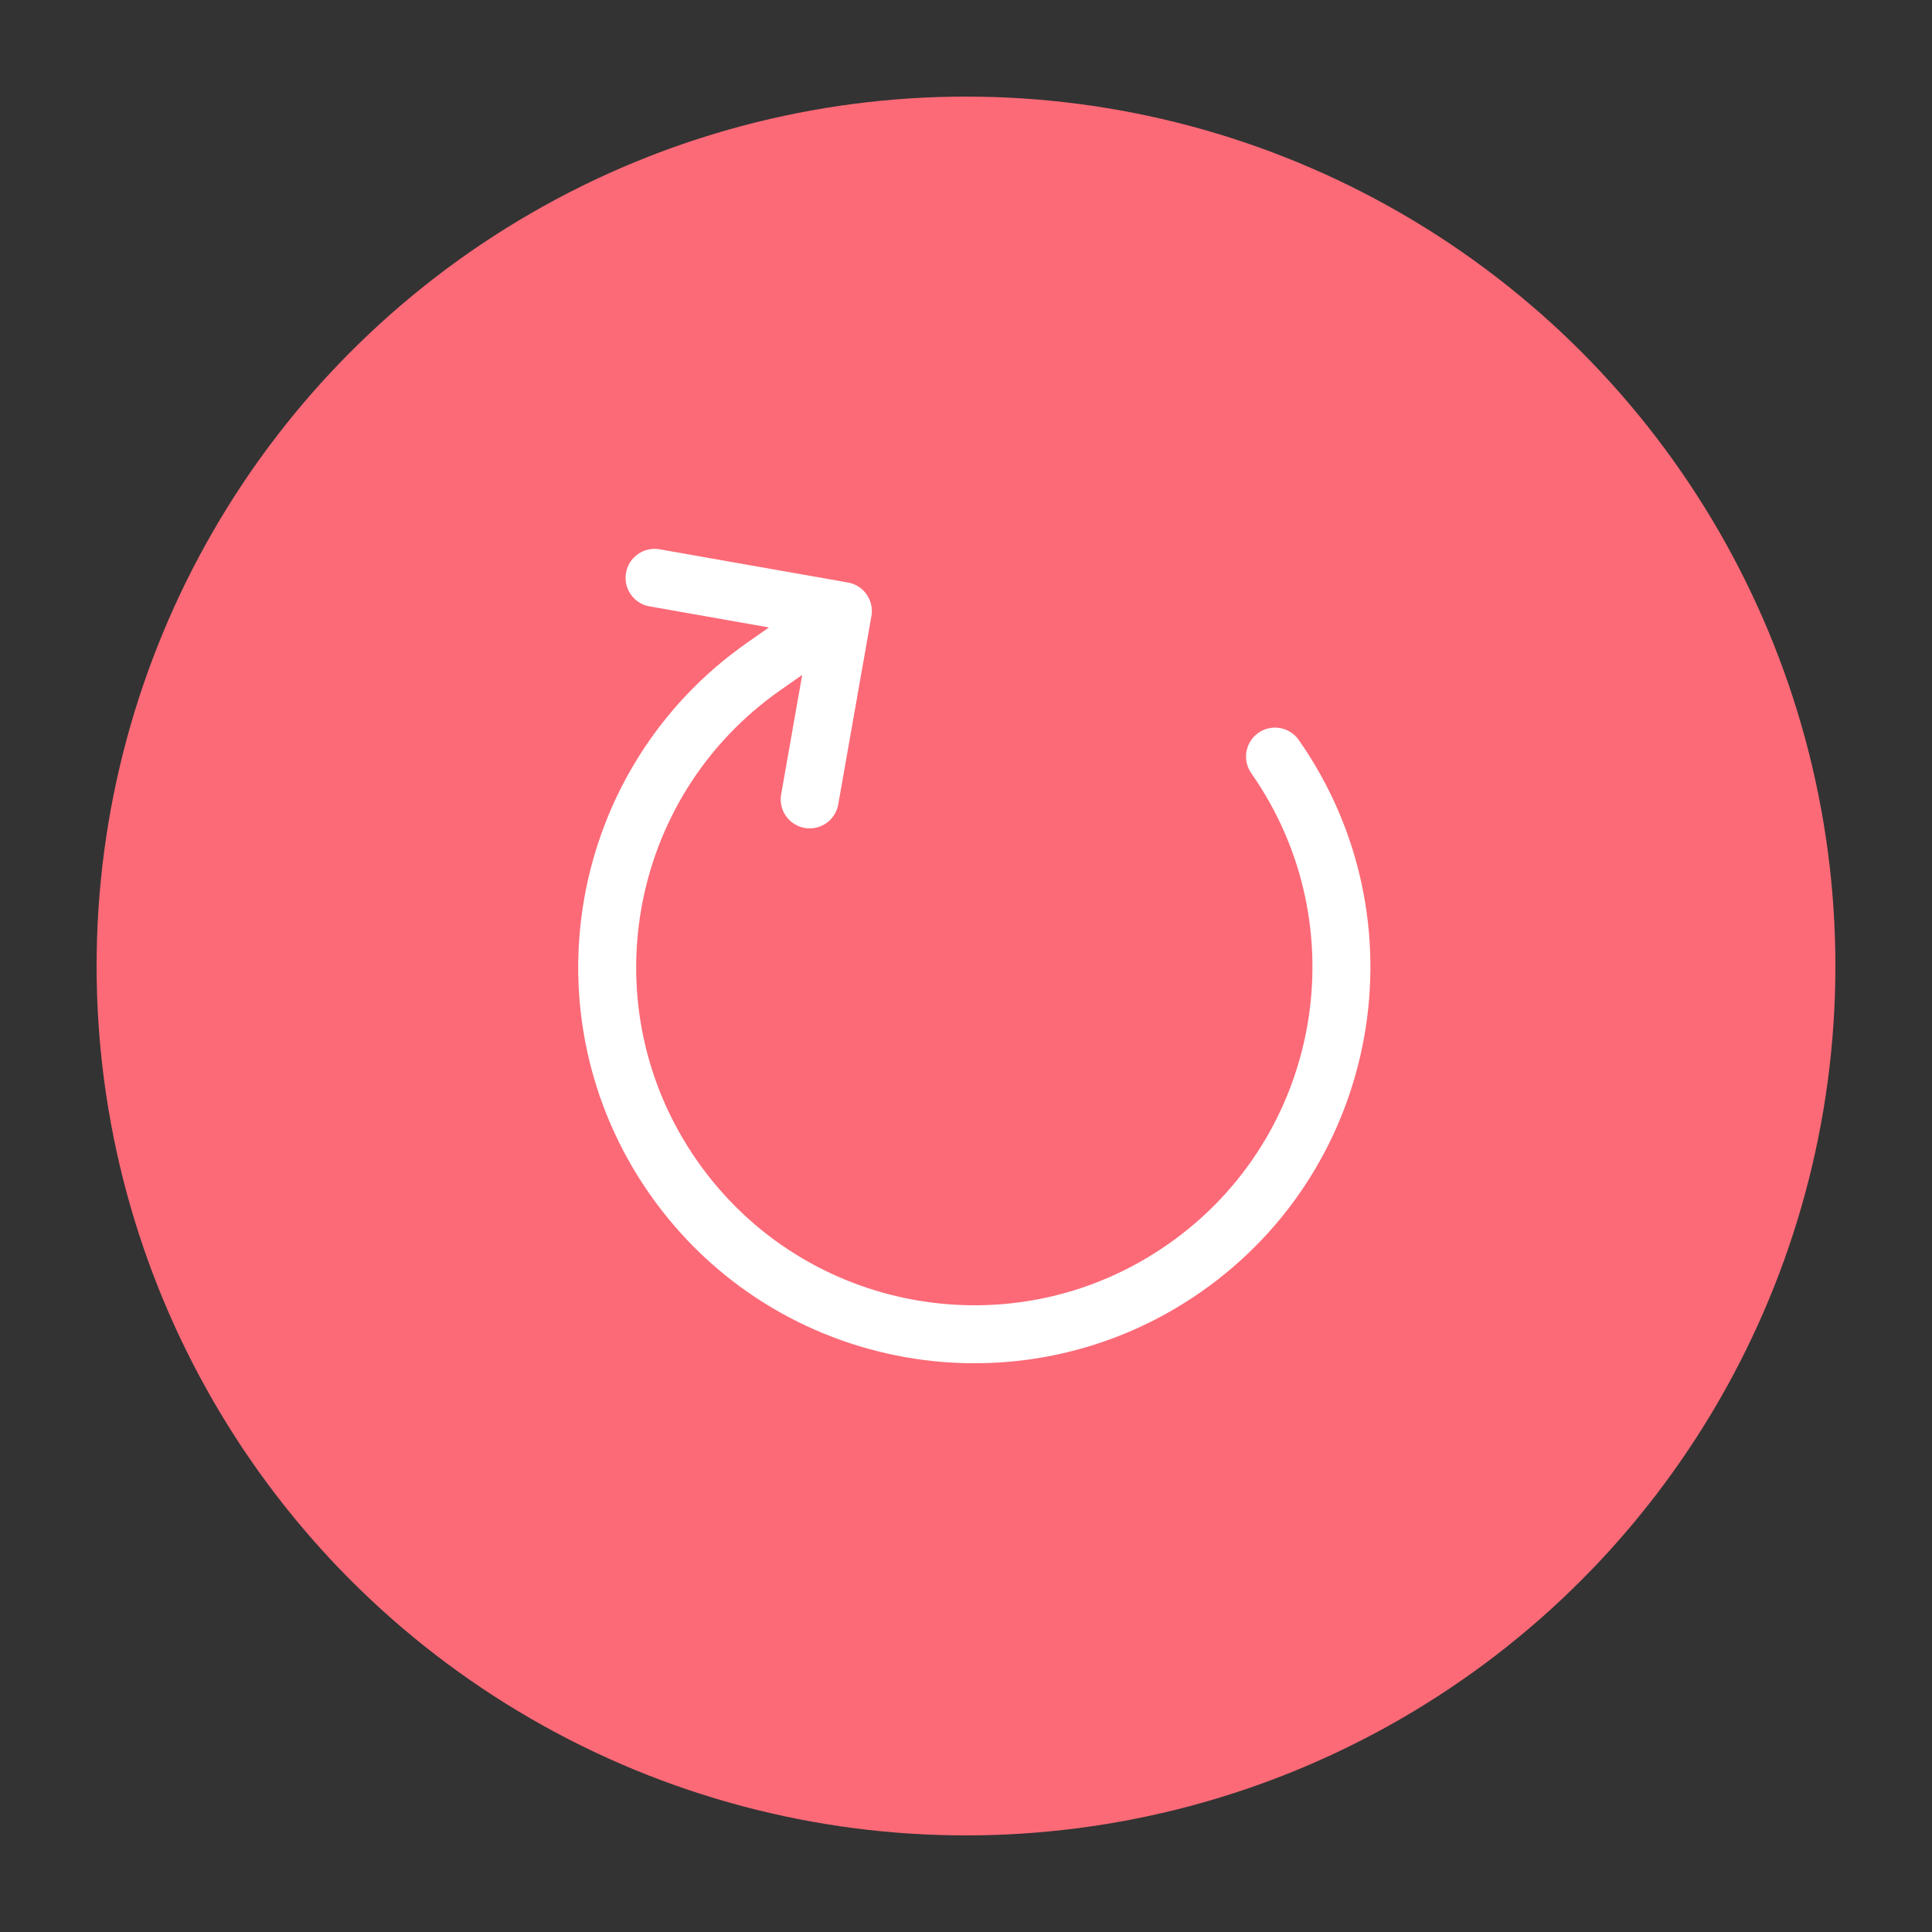
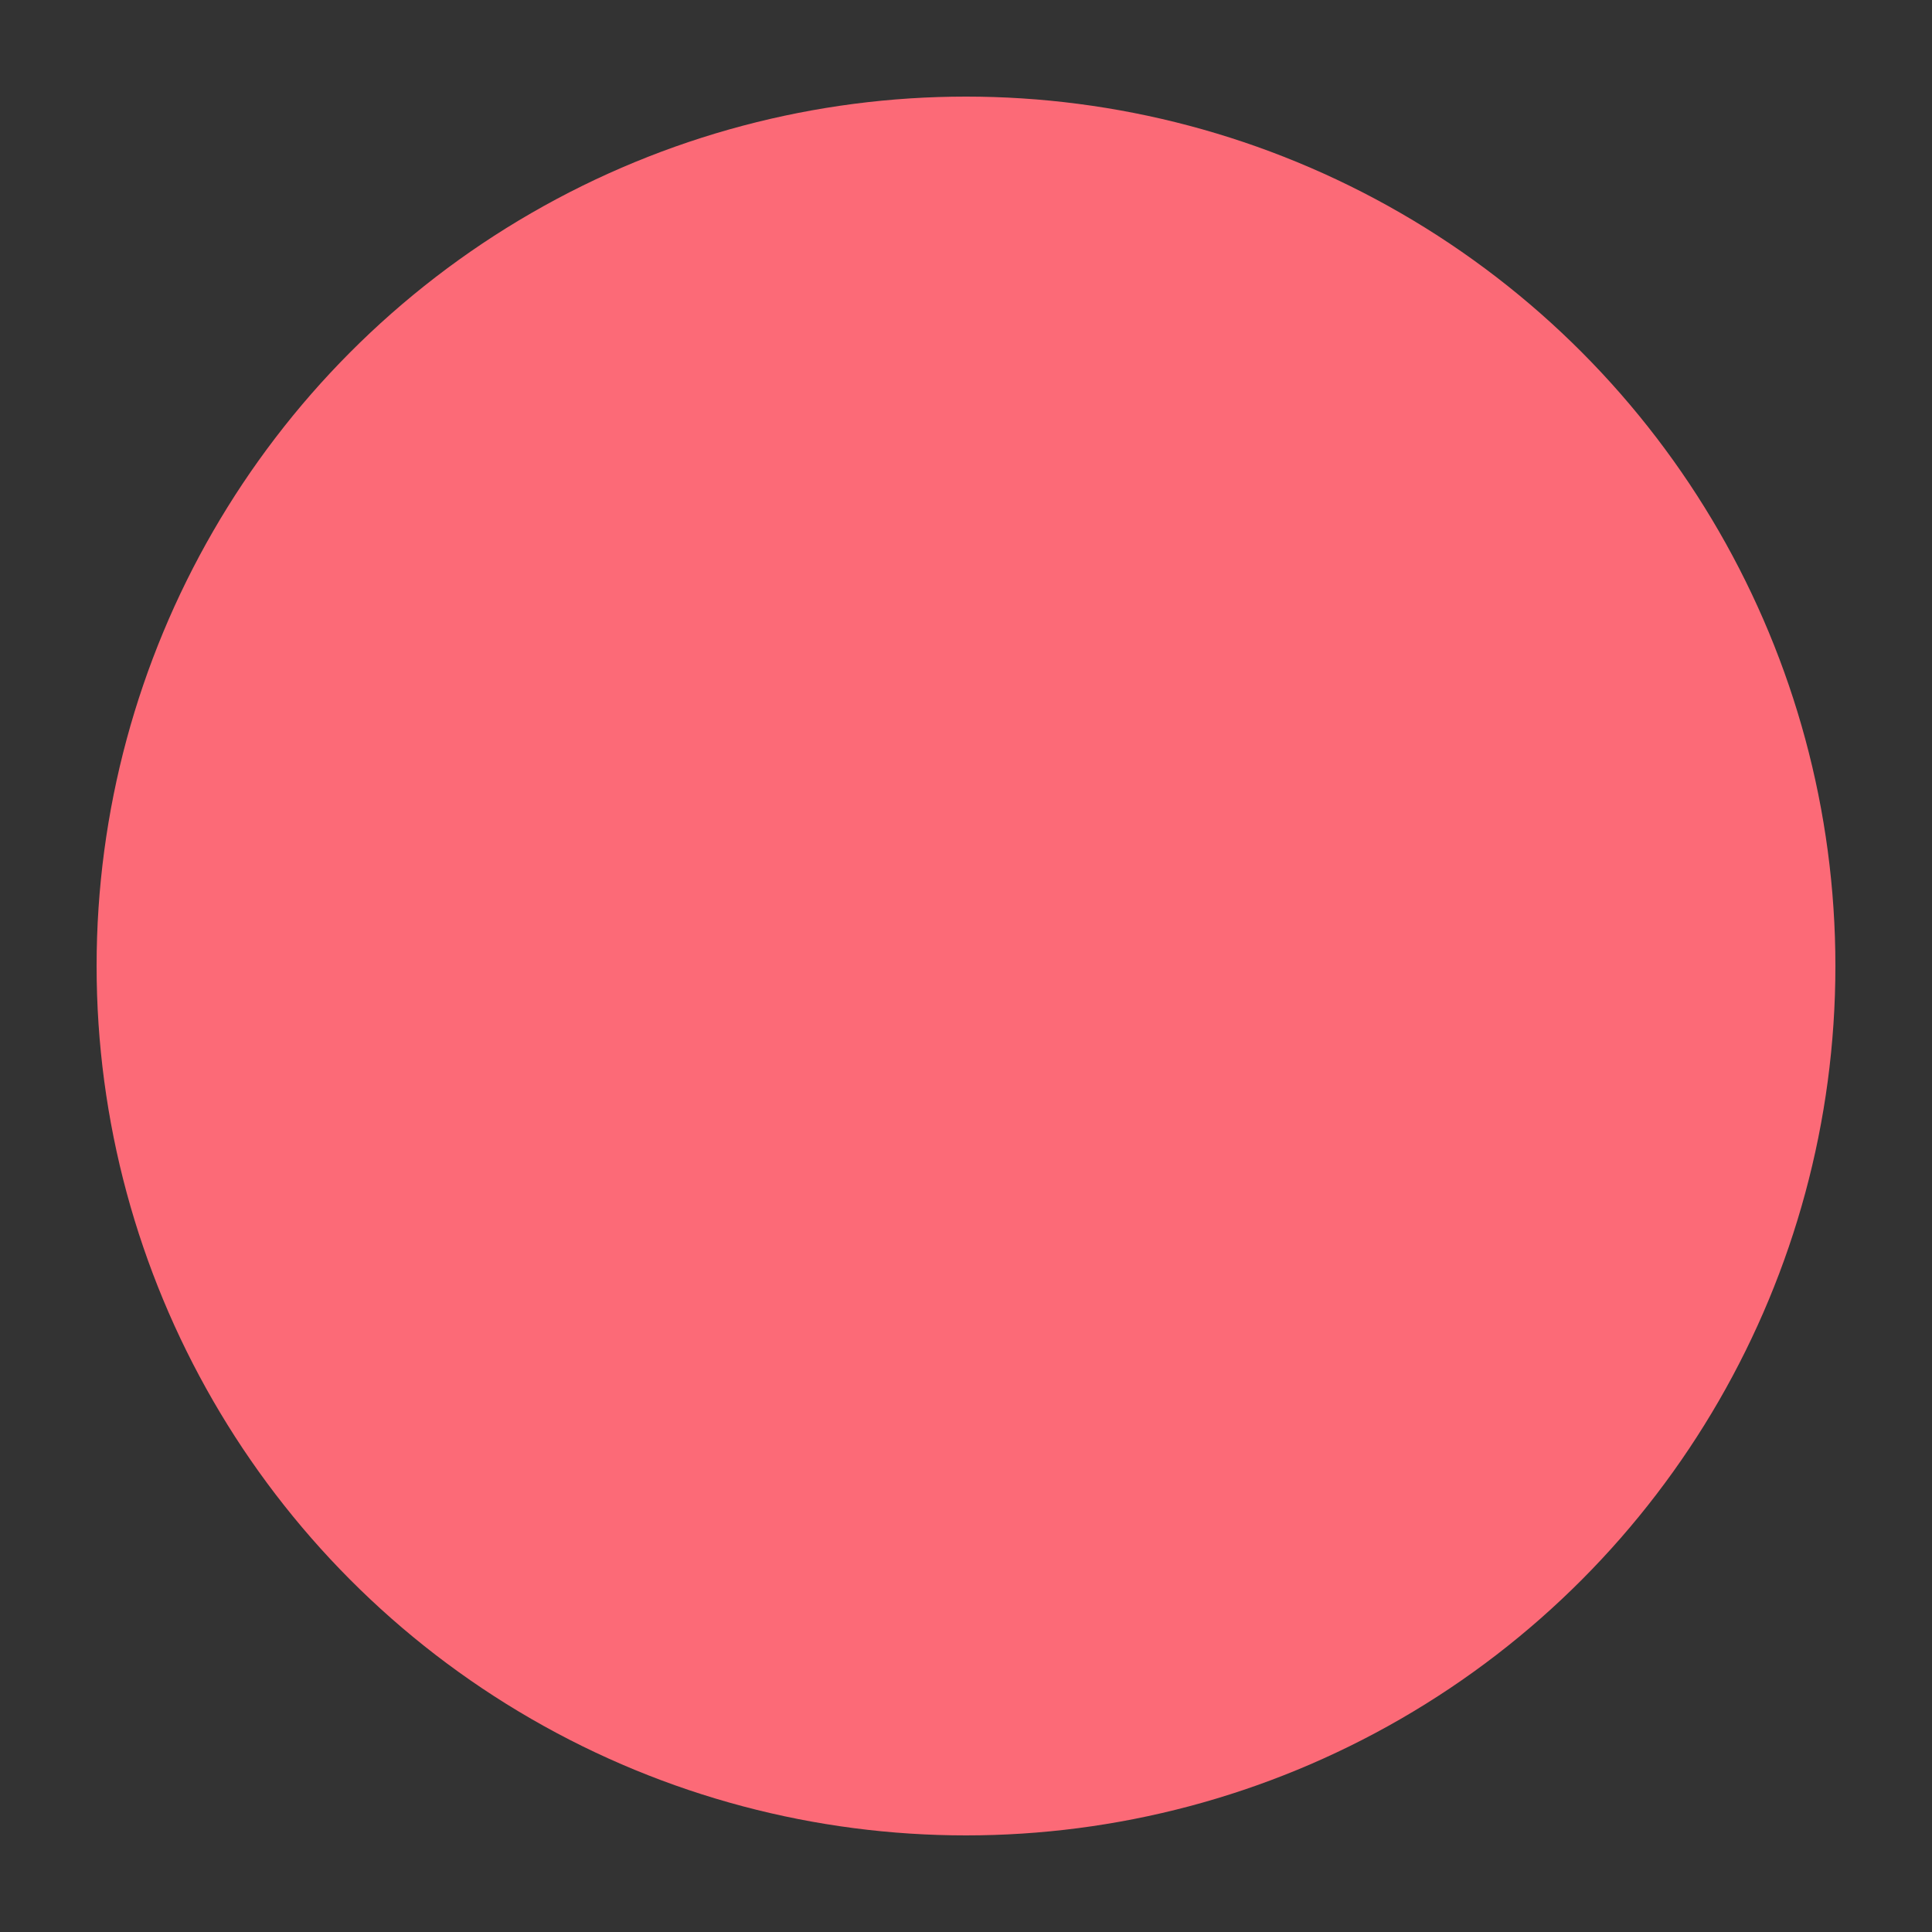
<svg xmlns="http://www.w3.org/2000/svg" width="60" height="60" viewBox="0 0 60 60" fill="none">
  <rect x="0" y="0" width="60" height="60" fill="#333333" stroke="none" />
  <style>
@keyframes ojhgid0kfzw2f0x0ij5m2blf_t { 0% { transform: translate(30px,30px) scale(0.9,0.9); animation-timing-function: cubic-bezier(0.42,0,0.58,1); } 100% { transform: translate(30px,30px) scale(1,1); } }
@keyframes wvzxwhak7ykwa7mu08eq5rwx_t { 0% { transform: translate(30px,29.667px) rotate(-35deg) scale(0.9,0.9) translate(-30px,-29.5px); animation-timing-function: cubic-bezier(0.42,0,0.58,1); } 100% { transform: translate(30px,29.5px) rotate(0deg) scale(1,1) translate(-30px,-29.5px); } }
    </style>
  <ellipse fill="#FC6A77" rx="30" ry="30" transform="translate(30,30) scale(0.9,0.9)" style="animation: 0.5s linear both ojhgid0kfzw2f0x0ij5m2blf_t;" />
-   <path d="M42.667,30C42.667,36.996,36.995,42.667,30,42.667C23.004,42.667,17.333,36.996,17.333,30C17.333,23.004,23.004,17.333,30,17.333L33.333,17.333M33.333,17.333L28.667,12.667M33.333,17.333L28.667,22" stroke="white" stroke-width="2" stroke-linecap="round" stroke-linejoin="round" transform="translate(30,29.667) rotate(-35) scale(0.9,0.9) translate(-30,-29.5)" style="animation: 0.5s linear both wvzxwhak7ykwa7mu08eq5rwx_t;" />
</svg>